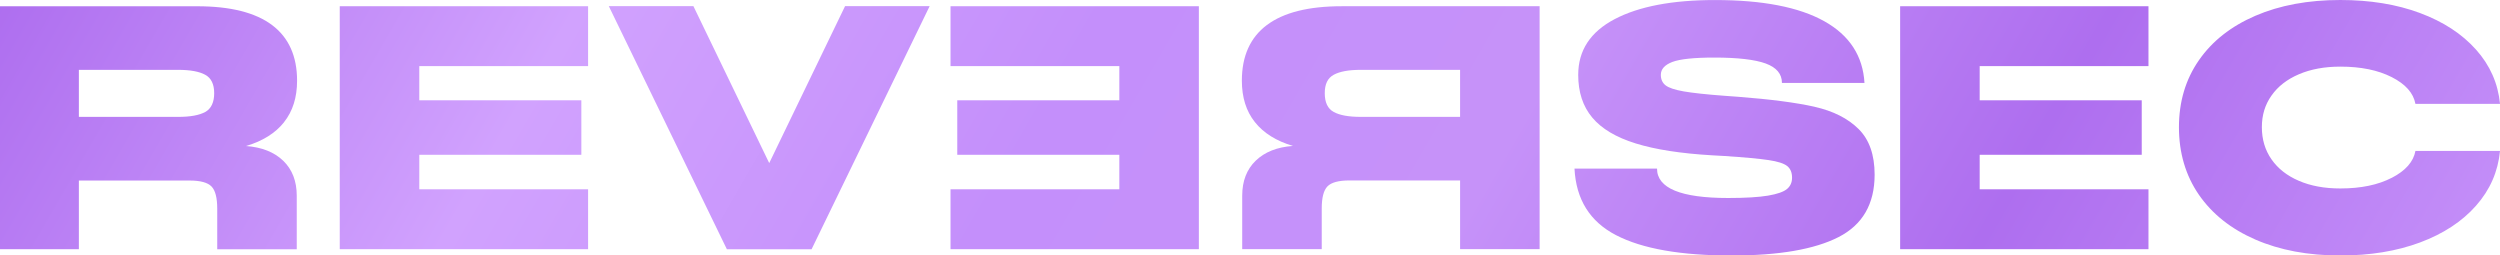
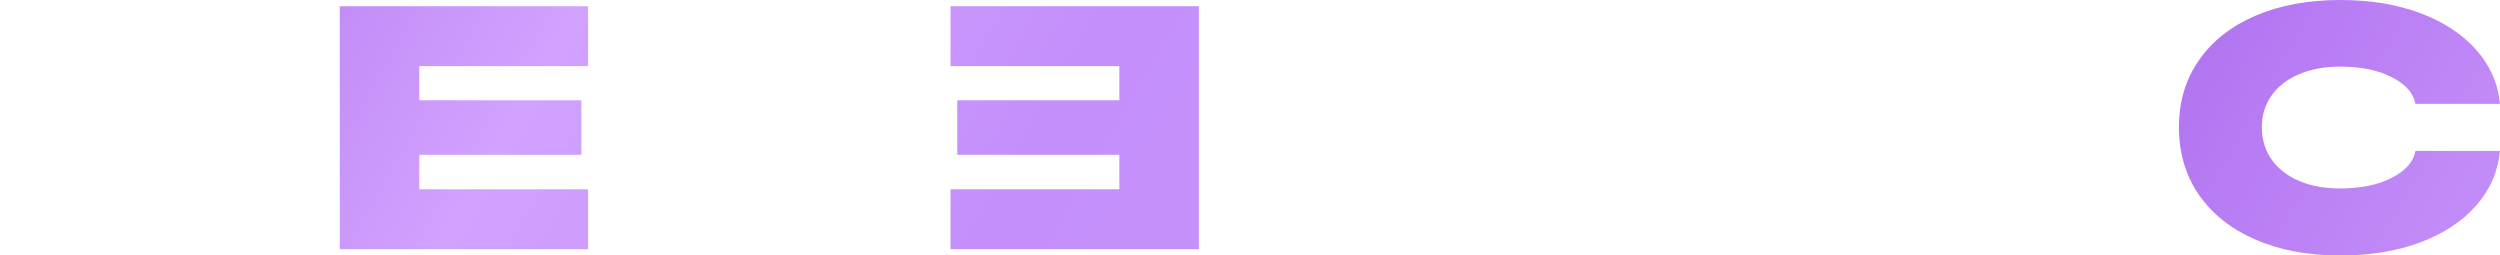
<svg xmlns="http://www.w3.org/2000/svg" xmlns:xlink="http://www.w3.org/1999/xlink" id="Layer_2" data-name="Layer 2" viewBox="0 0 1917.65 195.98">
  <defs>
    <style> .cls-1 { fill: url(#linear-gradient-2); } .cls-2 { fill: url(#linear-gradient-4); } .cls-3 { fill: url(#linear-gradient-3); } .cls-4 { fill: url(#linear-gradient-5); } .cls-5 { fill: url(#linear-gradient-8); } .cls-6 { fill: url(#linear-gradient-7); } .cls-7 { fill: url(#linear-gradient-6); } .cls-8 { fill: url(#linear-gradient); } </style>
    <linearGradient id="linear-gradient" x1="116.42" y1="-201.64" x2="1640.48" y2="678.28" gradientUnits="userSpaceOnUse">
      <stop offset="0" stop-color="#ae6eef" />
      <stop offset=".22" stop-color="#d1a2fe" />
      <stop offset=".42" stop-color="#c48ffb" />
      <stop offset=".6" stop-color="#c692f9" />
      <stop offset=".8" stop-color="#ae6eef" />
      <stop offset="1" stop-color="#c590f9" />
    </linearGradient>
    <linearGradient id="linear-gradient-2" x1="-19.37" y1="33.54" x2="1504.7" y2="913.46" xlink:href="#linear-gradient" />
    <linearGradient id="linear-gradient-3" x1="46.55" y1="-80.62" x2="1570.61" y2="799.3" xlink:href="#linear-gradient" />
    <linearGradient id="linear-gradient-4" x1="163.67" y1="-283.49" x2="1687.73" y2="596.43" xlink:href="#linear-gradient" />
    <linearGradient id="linear-gradient-5" x1="224.32" y1="-388.53" x2="1748.38" y2="491.39" xlink:href="#linear-gradient" />
    <linearGradient id="linear-gradient-6" x1="287.28" y1="-497.59" x2="1811.34" y2="382.33" xlink:href="#linear-gradient" />
    <linearGradient id="linear-gradient-7" x1="345.77" y1="-598.9" x2="1869.83" y2="281.02" xlink:href="#linear-gradient" />
    <linearGradient id="linear-gradient-8" x1="406.6" y1="-704.25" x2="1930.66" y2="175.67" xlink:href="#linear-gradient" />
  </defs>
  <g id="Layer_1-2" data-name="Layer 1">
-     <polygon class="cls-8" points="590.04 125.1 531.88 4.7 466.98 4.7 557.57 191.22 558.1 191.22 621.98 191.22 622.51 191.22 713.1 4.7 648.22 4.7 590.04 125.1" />
-     <path class="cls-1" d="M60.5,138.48h84.87c8.31,0,13.91,1.51,16.87,4.55,2.94,3.02,4.39,8.68,4.39,16.99v31.16h61v-41.01c0-11.23-3.47-20.18-10.37-26.85-6.94-6.68-16.46-10.42-28.55-11.31,12.8-3.8,22.53-9.9,29.2-18.28l-.02-.04c6.68-8.39,9.99-18.99,9.99-31.78,0-18.85-6.41-33.1-19.2-42.7-12.8-9.58-31.92-14.4-57.36-14.4H0v186.36h60.5v-52.67ZM60.5,53.58h76.29c9.17,0,16.05,1.27,20.63,3.78,4.59,2.49,6.88,7.23,6.88,14.13s-2.29,11.91-6.88,14.4c-4.59,2.51-11.46,3.76-20.63,3.76H60.5v-36.08Z" />
    <polygon class="cls-3" points="260.61 191.14 451.1 191.14 451.1 145.2 321.62 145.2 321.62 118.73 445.93 118.73 445.93 76.93 321.62 76.93 321.62 50.71 451.1 50.71 451.1 4.78 260.61 4.78 260.61 191.14" />
    <polygon class="cls-2" points="729.11 50.71 858.6 50.71 858.6 76.93 734.28 76.93 734.28 118.73 858.6 118.73 858.6 145.2 729.11 145.2 729.11 191.14 919.6 191.14 919.6 4.78 729.11 4.78 729.11 50.71" />
-     <path class="cls-4" d="M971.82,19.18h-.04c-12.8,9.6-19.2,23.85-19.2,42.7,0,12.8,3.31,23.4,9.99,31.78,6.66,8.39,16.38,14.48,29.2,18.28-12.11.86-21.63,4.62-28.55,11.31-6.9,6.66-10.37,15.62-10.37,26.85v41.01h61v-31.16c0-8.31,1.45-13.95,4.39-16.99,2.96-3.04,8.58-4.55,16.87-4.55h84.87v52.67h61V4.78h-151.81c-25.45,0-44.56,4.82-57.36,14.4ZM1119.97,53.57v36.08h-76.29c-9.17,0-16.05-1.25-20.63-3.76-4.59-2.49-6.88-7.31-6.88-14.4s2.29-11.64,6.88-14.13c4.59-2.51,11.46-3.78,20.63-3.78h76.29Z" />
-     <path class="cls-7" d="M1210.58,57.36c0,13.33,3.59,24.26,10.78,32.82,7.17,8.58,18.3,15.19,33.35,19.85,15.05,4.68,34.63,7.7,58.65,9.11l9.07.51c15.76,1.04,27.14,2.08,34.14,3.14,7.01,1.04,11.76,2.55,14.28,4.55,2.51,1.98,3.76,4.96,3.76,8.96,0,3.63-1.29,6.53-3.88,8.68-2.61,2.18-7.43,3.86-14.54,5.08-7.09,1.2-17.3,1.82-30.63,1.82-36.33,0-54.52-7.54-54.52-22.57h-63.31c1.19,23.69,11.85,40.74,31.94,51.11,20.07,10.39,49.58,15.58,88.49,15.58,36.33,0,63.7-4.72,82.14-14.15,18.42-9.43,27.65-25.4,27.65-47.87,0-15.23-4.11-26.91-12.32-35.04-8.21-8.13-19.48-13.8-33.74-17.01l-.02-.04c-14.27-3.19-33.76-5.74-58.51-7.64l-10.64-.78c-14.03-1.04-24.44-2.18-31.27-3.37-6.84-1.2-11.46-2.76-13.87-4.66-2.43-1.9-3.62-4.59-3.62-8.05,0-4.33,2.94-7.6,8.8-9.86,5.9-2.23,16.62-3.37,32.2-3.37,17.99,0,31.16,1.53,39.44,4.55,8.31,3.04,12.46,7.99,12.46,14.93h63.31c-1.2-20.75-11.5-36.57-30.88-47.38-19.38-10.82-47.32-16.23-83.83-16.23-32.73,0-58.36,4.9-76.97,14.68-18.58,9.78-27.9,23.99-27.9,42.68Z" />
-     <polygon class="cls-6" points="1457.52 191.14 1648.01 191.14 1648.01 145.2 1518.53 145.2 1518.53 118.73 1642.84 118.73 1642.84 76.93 1518.53 76.93 1518.53 50.71 1648.01 50.71 1648.01 4.78 1457.52 4.78 1457.52 191.14" />
    <path class="cls-5" d="M1856.29,9.99c-17.92-6.66-38.27-9.99-61.12-9.99-24.73,0-46.45,4.04-65.14,12.09-18.69,8.05-33.14,19.42-43.35,34.14-10.21,14.7-15.3,31.82-15.3,51.38s5.1,36.98,15.3,51.77c10.21,14.77,24.65,26.26,43.35,34.39,18.69,8.13,40.41,12.21,65.14,12.21,22.85,0,43.2-3.33,61.12-9.99,17.91-6.68,32.23-16.05,42.95-28.18,10.73-12.11,16.87-26.1,18.42-42.03h-64.88c-1.54,8.31-7.6,15.19-18.17,20.63v-.02c-10.55,5.45-23.68,8.17-39.44,8.17-12.11,0-22.72-1.94-31.79-5.86-9.08-3.88-16.08-9.39-21.01-16.48-4.94-7.09-7.39-15.3-7.39-24.65s2.45-17.28,7.39-24.26c4.92-7.02,11.93-12.46,21.01-16.34,9.08-3.9,19.7-5.86,31.79-5.86,15.76,0,28.89,2.68,39.44,8.05,10.57,5.37,16.63,12.21,18.17,20.52h64.88c-1.54-15.76-7.68-29.63-18.42-41.64-10.75-12.03-25.05-21.38-42.95-28.04Z" />
  </g>
</svg>